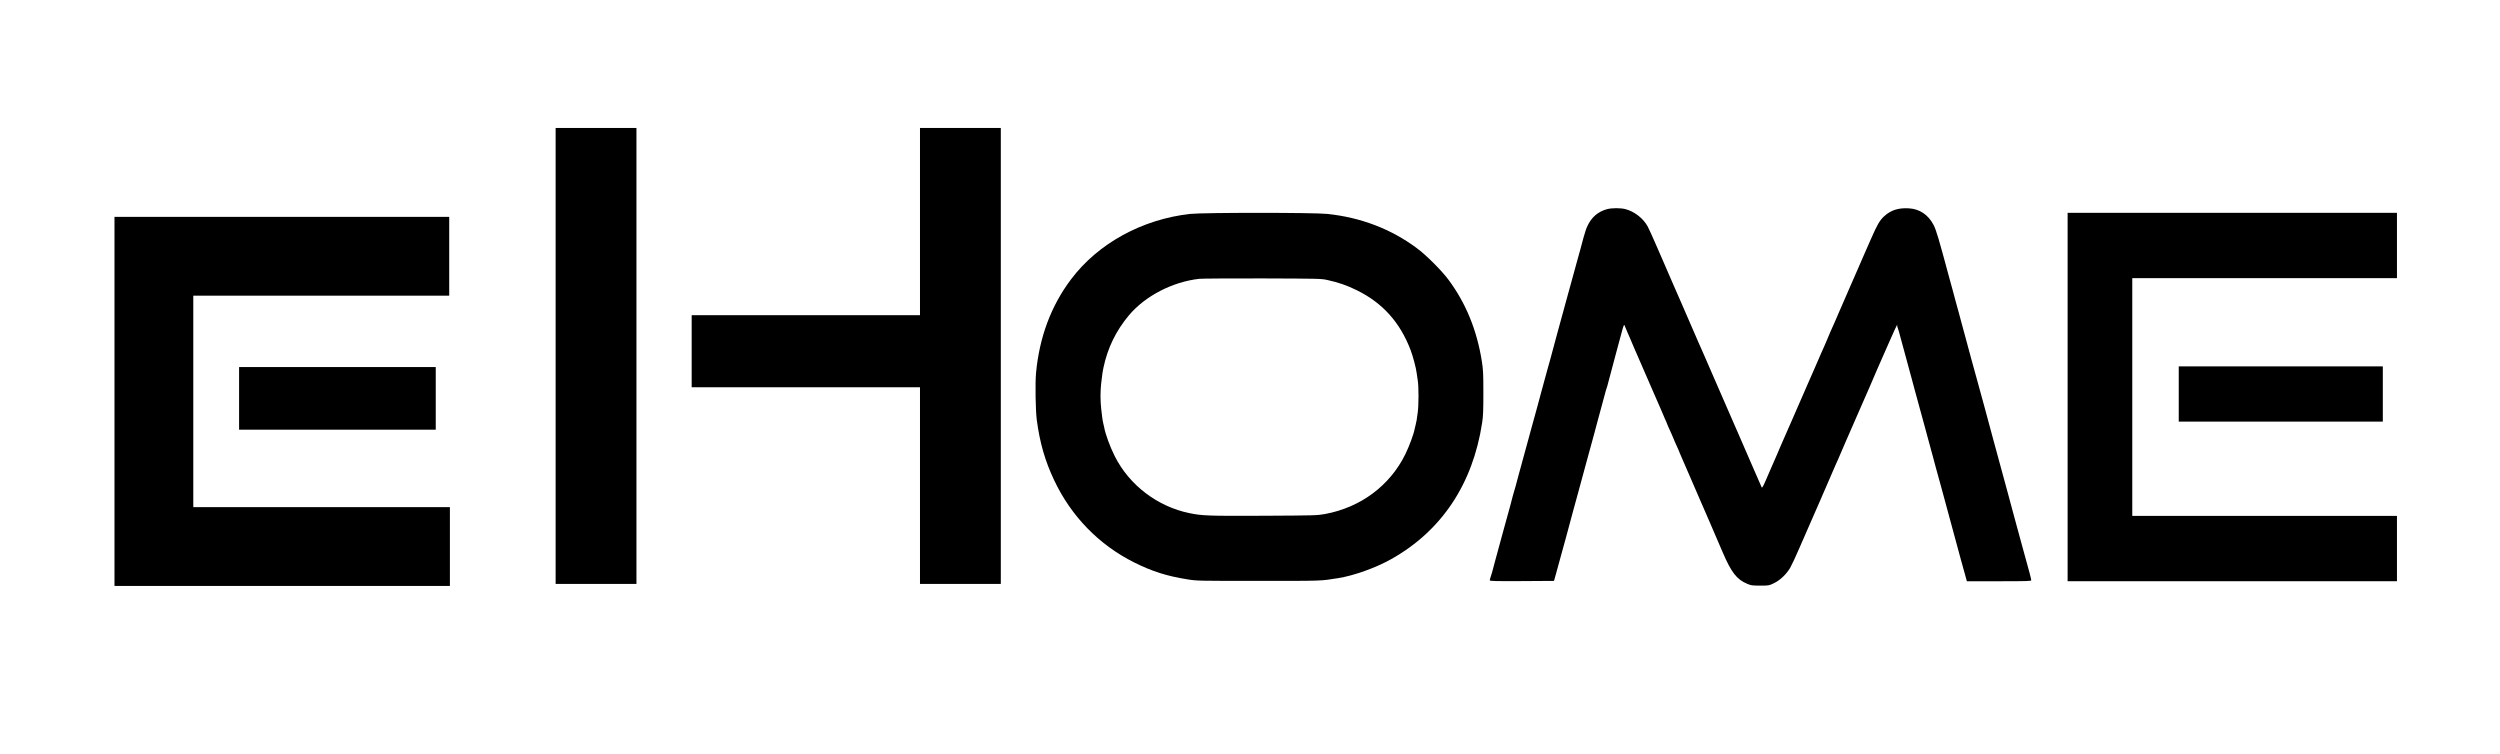
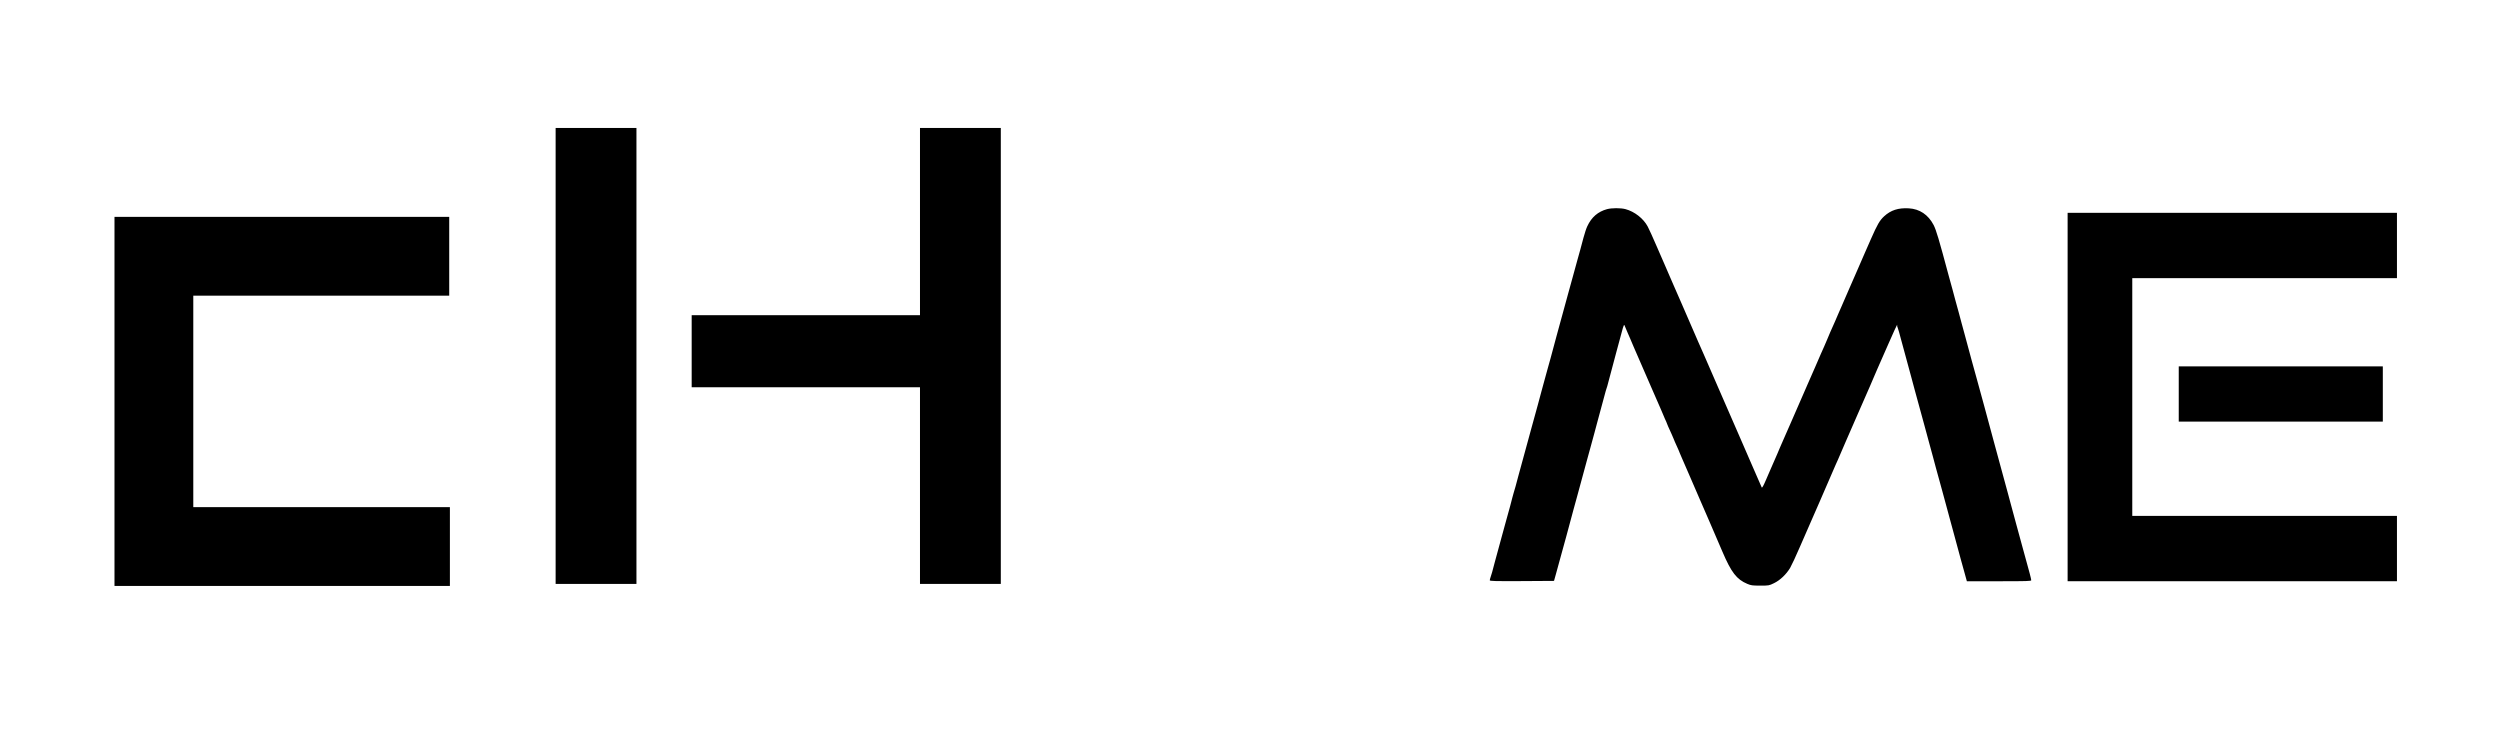
<svg xmlns="http://www.w3.org/2000/svg" version="1.0" width="3712pt" height="1119pt" viewBox="0 0 3712 1119" preserveAspectRatio="xMidYMid meet">
  <g transform="translate(0,1119) scale(0.1,-0.1)" fill="#000000" stroke="none">
    <path d="M8250 5905 l0 -3385 600 0 600 0 0 3385 0 3385 -600 0 -600 0 0 -3385z" />
-     <path d="M13660 7900 l0 -1390 -1695 0 -1695 0 0 -535 0 -535 1695 0 1695 0 0 -1460 0 -1460 600 0 600 0 0 3385 0 3385 -600 0 -600 0 0 -1390z" />
+     <path d="M13660 7900 l0 -1390 -1695 0 -1695 0 0 -535 0 -535 1695 0 1695 0 0 -1460 0 -1460 600 0 600 0 0 3385 0 3385 -600 0 -600 0 0 -1390" />
    <path d="M23863 8085 c-136 -37 -232 -119 -295 -255 -15 -30 -40 -109 -58 -175 -17 -66 -37 -140 -44 -165 -8 -25 -28 -99 -46 -165 -18 -66 -49 -181 -70 -255 -20 -74 -51 -187 -69 -250 -17 -63 -54 -198 -82 -300 -28 -102 -54 -198 -59 -215 -4 -16 -18 -66 -30 -110 -27 -98 -65 -239 -86 -320 -9 -33 -29 -107 -46 -165 -16 -58 -38 -136 -48 -175 -11 -38 -31 -113 -45 -165 -14 -52 -37 -138 -51 -190 -14 -52 -34 -124 -44 -160 -11 -36 -33 -119 -51 -185 -18 -66 -38 -140 -45 -165 -50 -182 -138 -504 -149 -545 -29 -113 -57 -213 -71 -256 -8 -25 -16 -54 -18 -65 -6 -27 -51 -198 -93 -344 -19 -69 -46 -165 -59 -215 -28 -103 -58 -214 -109 -400 -20 -71 -38 -139 -40 -151 -3 -12 -12 -40 -20 -64 -8 -23 -15 -49 -15 -56 0 -12 76 -14 477 -12 l477 3 28 100 c42 152 63 227 103 375 20 74 43 158 51 185 16 58 58 214 109 405 20 74 43 158 51 185 15 54 131 481 144 530 4 17 29 107 55 200 26 94 53 193 60 220 7 28 25 95 40 150 55 200 64 232 100 370 20 77 39 143 42 147 2 5 6 16 8 25 3 16 89 339 130 488 46 167 58 210 81 300 32 122 39 137 49 104 4 -13 23 -57 41 -97 19 -41 34 -75 34 -78 0 -2 25 -62 56 -132 96 -218 148 -338 264 -607 61 -143 125 -288 141 -323 16 -35 29 -65 29 -68 0 -3 14 -35 30 -71 17 -35 30 -66 30 -69 0 -2 9 -23 19 -47 11 -23 33 -73 50 -110 17 -38 31 -70 31 -72 0 -4 27 -66 71 -162 10 -24 19 -45 19 -47 0 -3 13 -33 29 -68 16 -35 77 -175 136 -313 59 -137 118 -274 131 -303 13 -29 36 -80 50 -115 14 -34 37 -86 50 -115 13 -29 36 -80 50 -115 14 -34 35 -82 46 -107 19 -41 36 -81 142 -330 132 -309 212 -413 370 -479 55 -23 74 -26 191 -26 129 0 131 0 205 36 90 43 183 131 241 229 21 36 86 175 144 310 59 135 113 259 120 275 24 54 127 287 175 400 80 186 206 477 234 540 15 33 31 69 36 80 19 43 49 113 74 172 14 35 37 87 51 118 14 30 93 212 176 403 83 191 161 370 174 397 12 28 39 90 59 138 20 48 45 106 56 130 11 23 80 182 155 352 74 171 135 302 135 293 0 -10 0 -19 -1 -20 0 -2 5 -16 11 -33 6 -16 25 -79 40 -140 16 -60 38 -141 49 -180 35 -127 63 -229 76 -280 8 -27 23 -84 34 -125 11 -41 34 -127 51 -190 37 -136 97 -356 145 -530 19 -69 48 -177 65 -240 17 -63 37 -137 45 -165 8 -27 17 -59 19 -70 2 -11 20 -78 40 -150 20 -71 43 -155 51 -185 8 -30 28 -102 44 -160 15 -58 43 -159 61 -225 18 -66 40 -149 50 -185 10 -36 32 -117 49 -180 53 -196 101 -373 115 -425 8 -27 31 -112 52 -187 l38 -138 478 0 c421 0 478 2 478 15 0 9 -10 50 -21 93 -12 42 -25 91 -29 107 -4 17 -42 156 -85 310 -42 154 -83 303 -90 330 -47 177 -78 290 -96 355 -11 41 -22 82 -24 90 -4 16 -29 109 -49 180 -7 25 -27 99 -45 165 -58 215 -78 288 -121 445 -38 136 -72 263 -139 515 -36 132 -101 370 -111 405 -6 19 -40 143 -76 275 -35 132 -83 307 -105 389 -22 82 -42 156 -45 165 -2 9 -19 75 -39 146 -20 72 -44 162 -55 200 -10 39 -28 106 -40 150 -12 44 -35 127 -51 185 -152 567 -190 694 -229 770 -80 153 -208 238 -368 247 -155 9 -267 -27 -366 -118 -67 -62 -101 -121 -196 -337 -43 -99 -87 -199 -98 -223 -11 -24 -32 -72 -46 -106 -14 -35 -37 -86 -50 -115 -13 -29 -70 -159 -126 -288 -56 -129 -108 -248 -115 -265 -7 -16 -28 -64 -46 -105 -36 -86 -60 -140 -125 -285 -14 -33 -34 -80 -44 -105 -10 -25 -30 -72 -45 -105 -15 -33 -73 -163 -127 -290 -55 -126 -111 -254 -124 -283 -13 -29 -36 -80 -50 -115 -14 -34 -36 -84 -49 -112 -12 -27 -72 -165 -133 -305 -60 -140 -126 -290 -146 -333 -20 -43 -36 -81 -36 -83 0 -3 -11 -30 -25 -60 -14 -30 -37 -82 -51 -117 -14 -34 -36 -84 -49 -112 -12 -27 -46 -106 -75 -173 -38 -89 -56 -120 -62 -109 -4 8 -43 98 -87 199 -43 100 -90 209 -105 241 -14 31 -38 85 -52 120 -28 66 -56 132 -80 184 -17 37 -228 522 -324 743 -175 402 -269 620 -294 673 -14 32 -38 85 -52 120 -27 64 -56 130 -79 182 -7 17 -59 136 -115 265 -56 129 -113 259 -126 288 -13 29 -36 80 -50 115 -26 62 -30 72 -77 178 -14 31 -69 157 -122 280 -53 123 -111 251 -129 284 -63 120 -196 224 -331 260 -73 19 -202 18 -272 0z" />
-     <path d="M17674 8014 c-712 -78 -1370 -438 -1771 -971 -297 -394 -471 -861 -520 -1393 -14 -150 -7 -558 11 -695 46 -344 123 -609 258 -895 253 -536 666 -960 1188 -1221 266 -133 487 -203 790 -251 143 -23 155 -23 1060 -23 960 0 910 -2 1180 41 232 37 554 152 783 280 750 419 1216 1116 1354 2029 15 97 18 181 18 445 0 288 -3 341 -23 468 -73 461 -238 864 -496 1210 -104 139 -332 367 -471 469 -383 284 -830 455 -1329 507 -200 21 -1840 21 -2032 0z m2041 -983 c160 -35 289 -80 434 -152 381 -188 638 -475 795 -885 36 -95 82 -268 91 -345 3 -24 10 -73 16 -109 15 -88 14 -365 0 -470 -7 -47 -14 -101 -17 -120 -3 -19 -9 -48 -14 -65 -5 -16 -12 -44 -15 -62 -12 -74 -80 -257 -139 -378 -229 -466 -663 -789 -1191 -887 -116 -21 -145 -22 -910 -26 -822 -4 -917 0 -1105 39 -475 98 -892 416 -1108 845 -71 141 -141 332 -158 433 -3 14 -9 42 -14 61 -5 19 -11 55 -14 80 -3 25 -10 86 -16 135 -13 115 -13 255 0 370 19 160 20 171 34 236 62 294 187 549 378 777 241 287 644 496 1043 542 39 4 462 7 940 6 853 -3 872 -3 970 -25z" />
    <path d="M30700 5295 l0 -2735 2445 0 2445 0 0 485 0 485 -1965 0 -1965 0 0 1765 0 1765 1965 0 1965 0 0 485 0 485 -2445 0 -2445 0 0 -2735z" />
    <path d="M1700 5230 l0 -2740 2490 0 2490 0 0 585 0 585 -1905 0 -1905 0 0 1570 0 1570 1900 0 1900 0 0 585 0 585 -2485 0 -2485 0 0 -2740z" />
    <path d="M32350 5340 l0 -410 1515 0 1515 0 0 410 0 410 -1515 0 -1515 0 0 -410z" />
-     <path d="M3550 5275 l0 -465 1460 0 1460 0 0 465 0 465 -1460 0 -1460 0 0 -465z" />
  </g>
</svg>